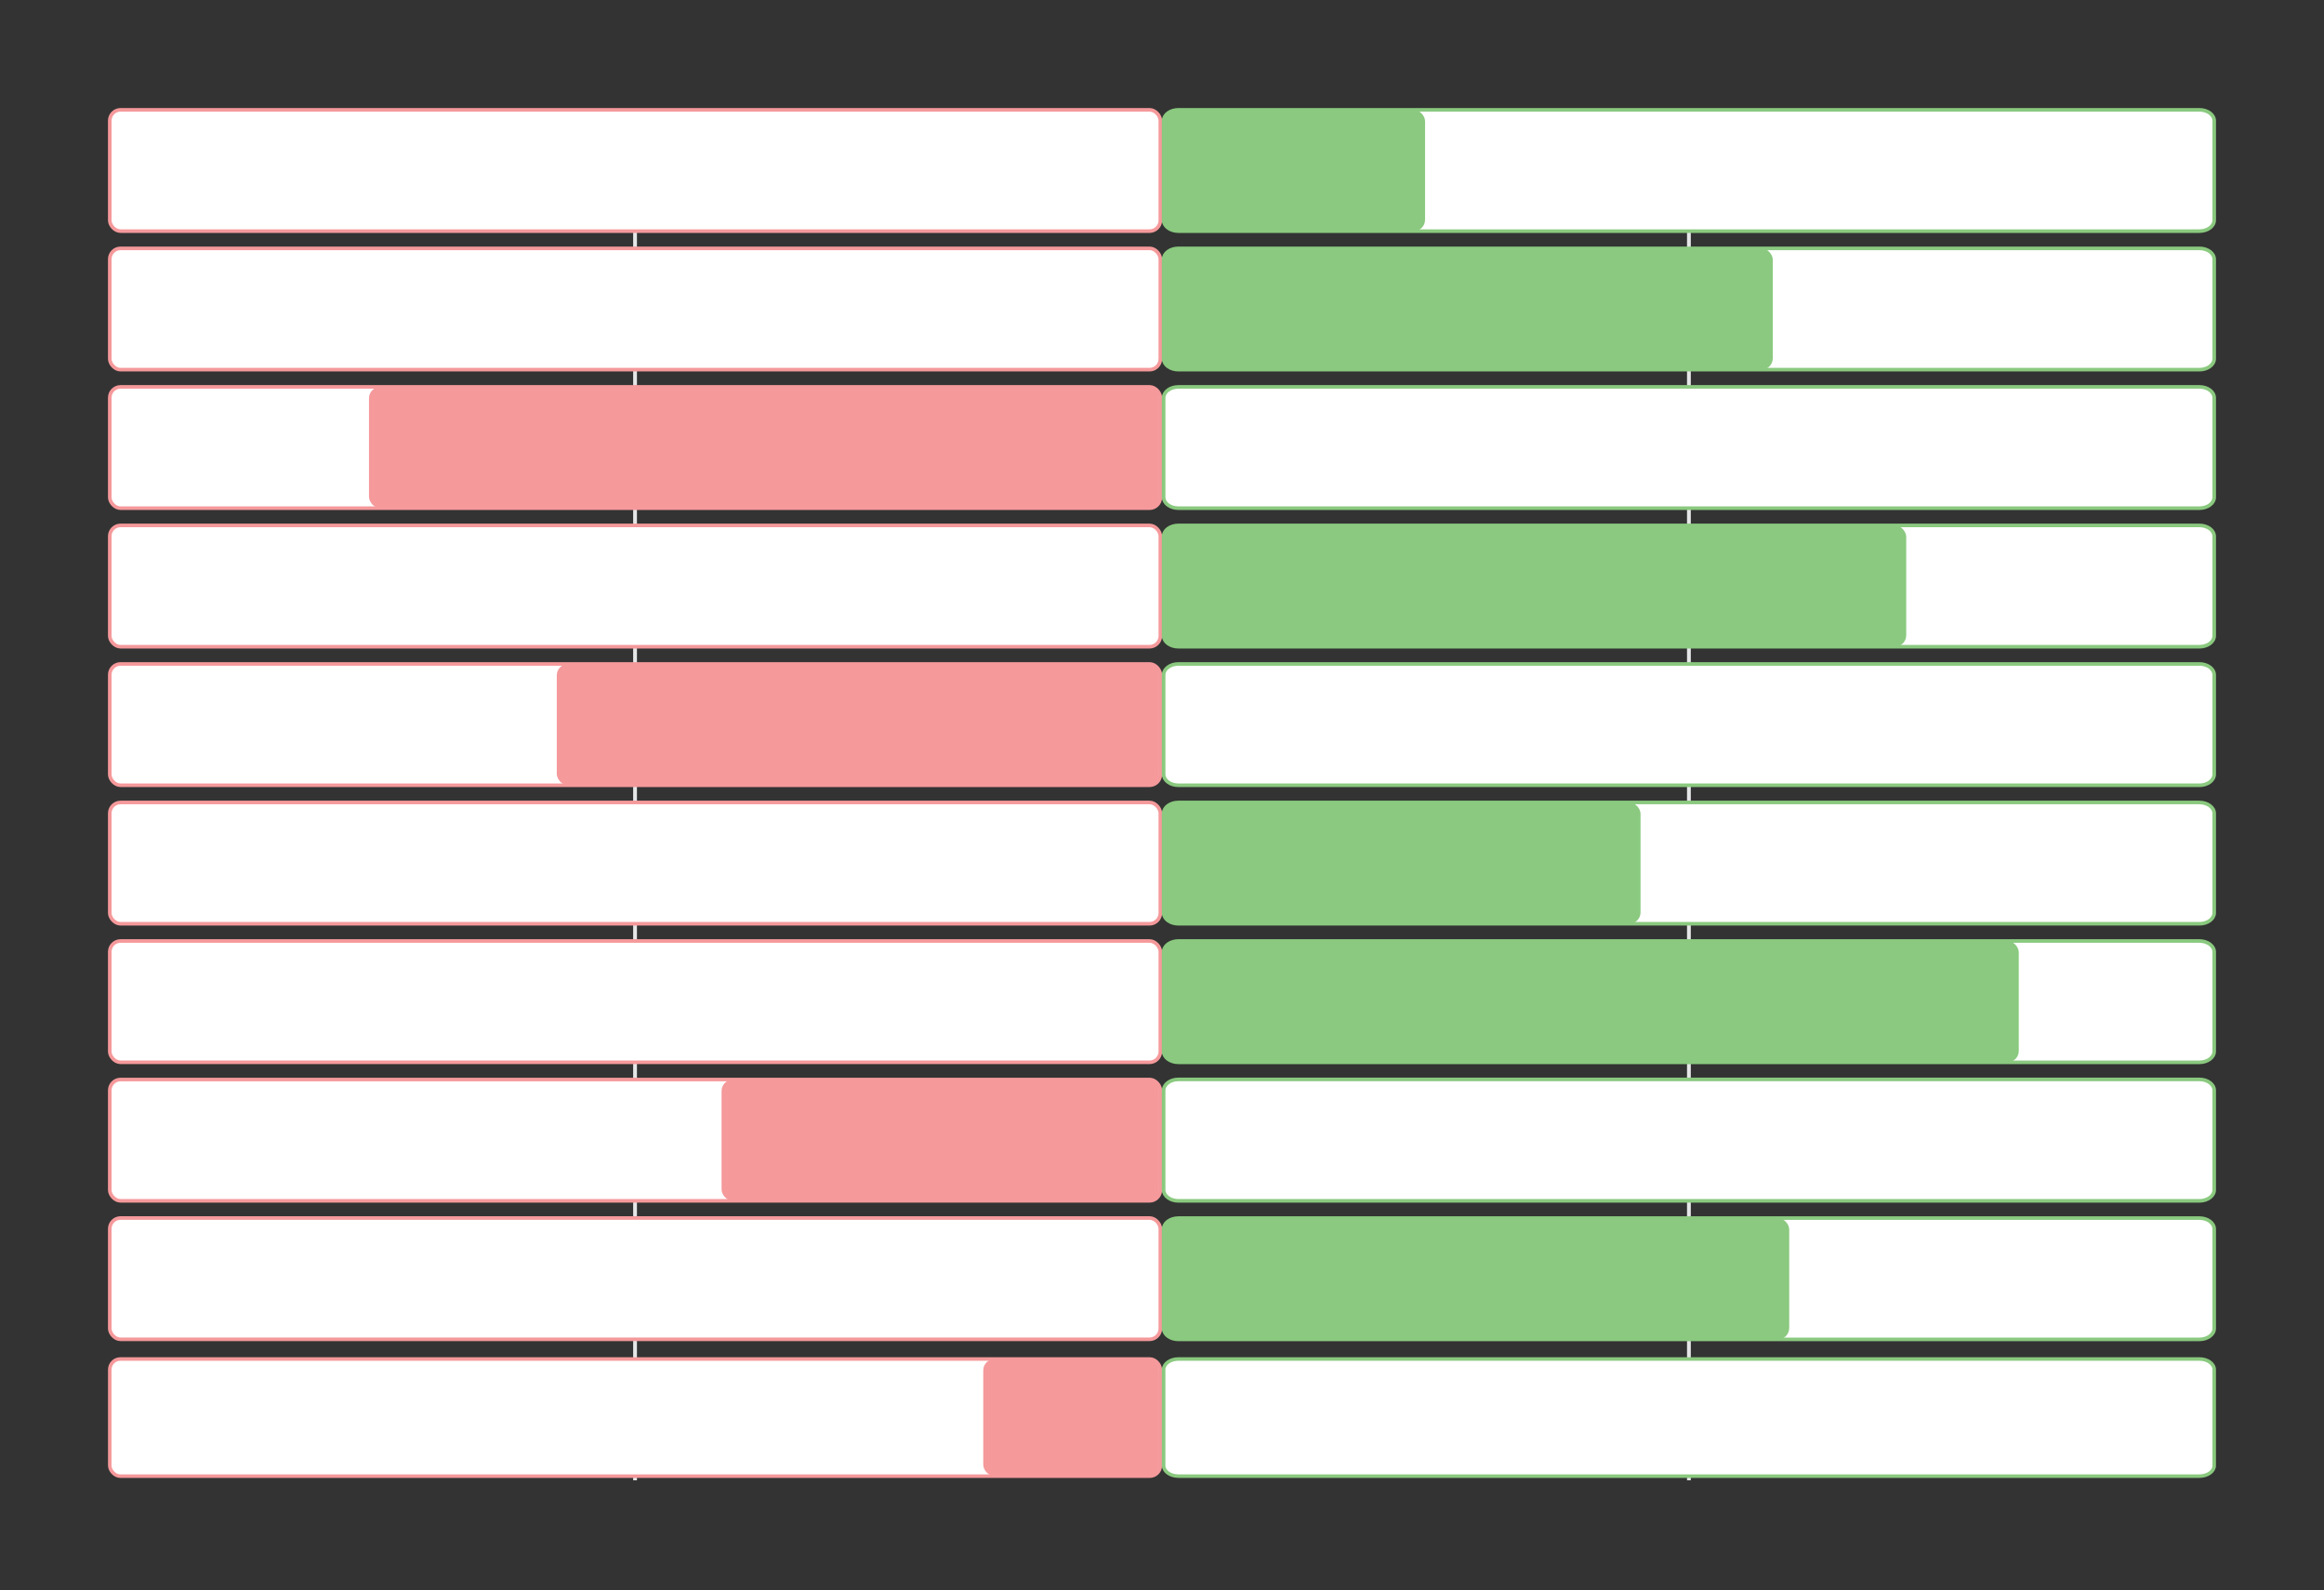
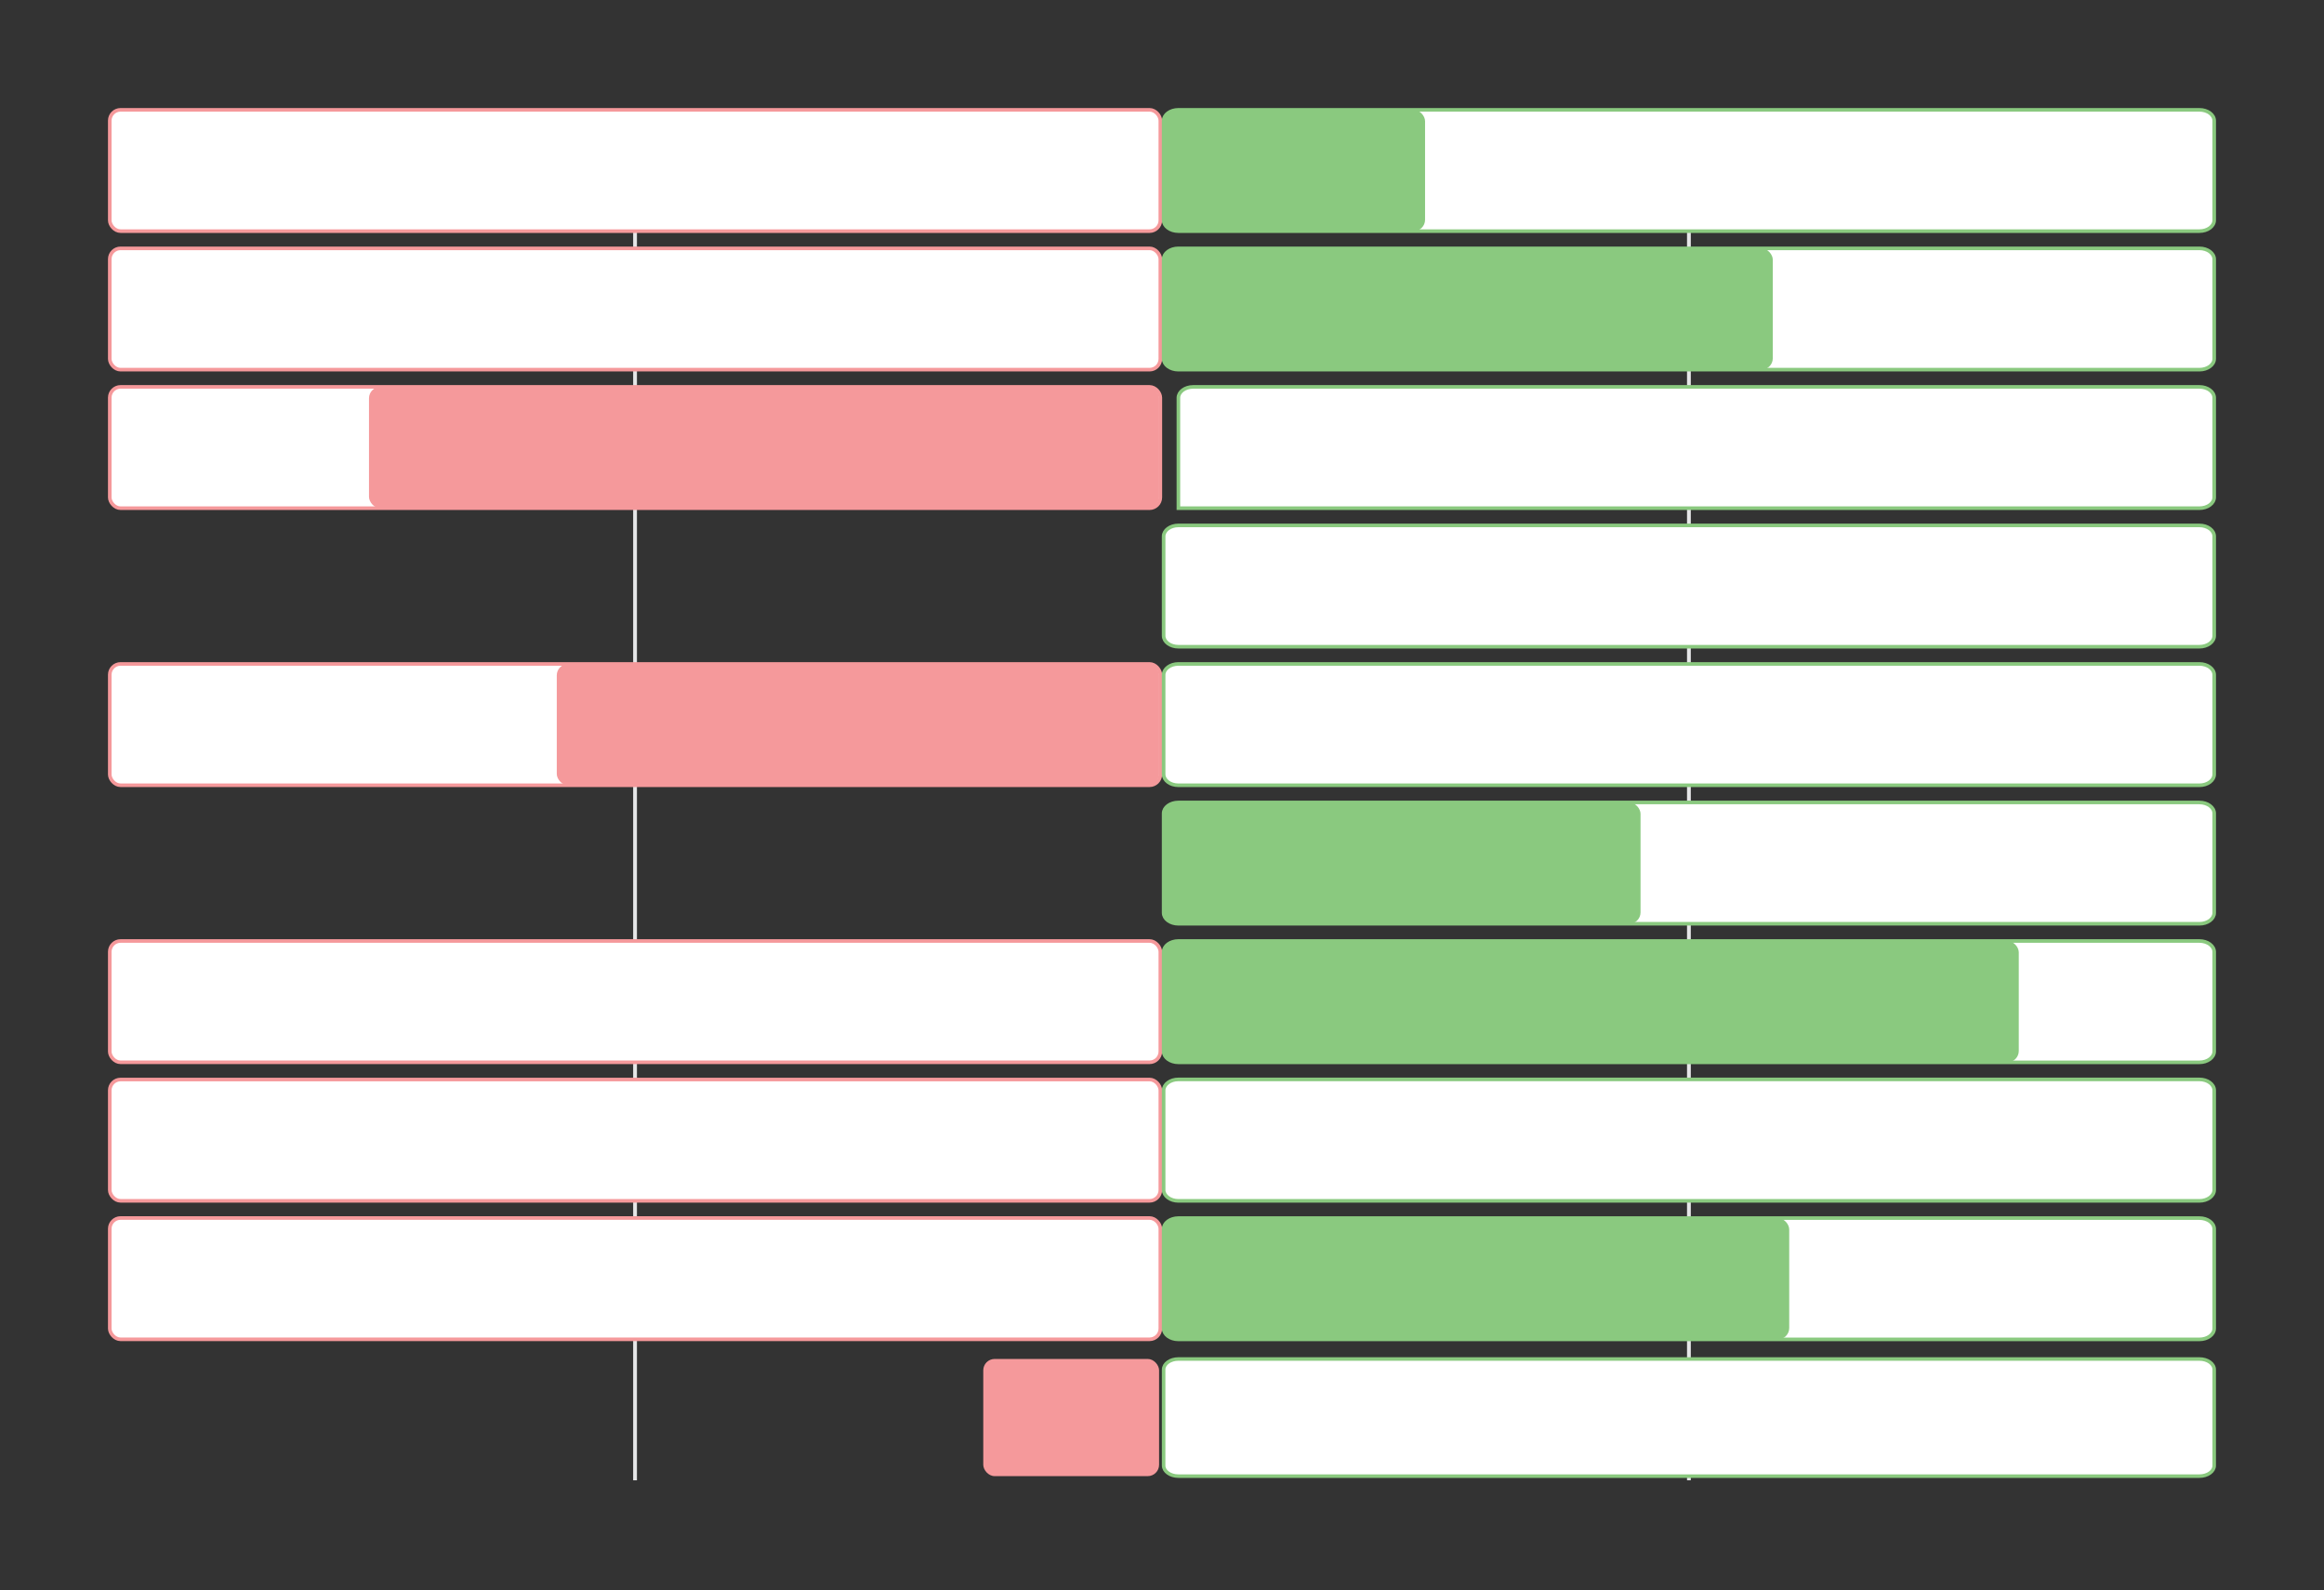
<svg xmlns="http://www.w3.org/2000/svg" id="Layer_2" data-name="Layer 2" viewBox="0 0 614 420">
  <rect x="0" y="0" width="614" height="420" fill="#333333" stroke="none" />
  <defs>
    <style>.cls-1{fill:none;stroke:#e6e7e8;}.cls-1,.cls-10,.cls-11,.cls-2,.cls-3,.cls-5,.cls-6,.cls-7,.cls-8{stroke-miterlimit:10;}.cls-10,.cls-11,.cls-2,.cls-3,.cls-5,.cls-6,.cls-7,.cls-8{fill:#fff;}.cls-10,.cls-2,.cls-5,.cls-7{stroke:#f5999b;}.cls-2,.cls-3{stroke-width:0.95px;}.cls-11,.cls-3,.cls-6,.cls-8{stroke:#8ac97f;}.cls-4{fill:#8ac97f;}.cls-5,.cls-6{stroke-width:0.95px;}.cls-7,.cls-8{stroke-width:0.95px;}.cls-9{fill:#f5999b;}.cls-10,.cls-11{stroke-width:0.93px;}</style>
  </defs>
  <title>Charts Gallery</title>
  <line class="cls-1" x1="446.21" y1="29" x2="446.21" y2="391" />
  <line class="cls-1" x1="167.78" y1="29" x2="167.78" y2="391" />
  <rect class="cls-2" x="29" y="29.01" width="277.56" height="32.04" rx="2.85" />
  <path class="cls-3" d="M581.09,61.05H311.33c-2.15,0-3.9-1.29-3.9-2.89V31.9c0-1.6,1.75-2.89,3.9-2.89H581.09c2.15,0,3.9,1.29,3.9,2.89V58.16C585,59.76,583.24,61.05,581.09,61.05Z" />
  <rect class="cls-4" x="307.43" y="29.01" width="69.07" height="32.04" rx="3" />
  <rect class="cls-2" x="29" y="65.6" width="277.56" height="32.04" rx="2.85" />
  <path class="cls-3" d="M581.09,97.64H311.33c-2.15,0-3.9-1.29-3.9-2.89V68.49c0-1.6,1.75-2.89,3.9-2.89H581.09c2.15,0,3.9,1.29,3.9,2.89V94.75C585,96.35,583.24,97.64,581.09,97.64Z" />
  <rect class="cls-4" x="307.43" y="65.6" width="160.94" height="32.04" rx="3" />
-   <rect class="cls-5" x="29" y="138.78" width="277.56" height="32.04" rx="2.85" />
  <path class="cls-6" d="M581.09,170.82H311.33c-2.15,0-3.9-1.29-3.9-2.89V141.67c0-1.6,1.75-2.89,3.9-2.89H581.09c2.15,0,3.9,1.29,3.9,2.89v26.26C585,169.53,583.24,170.82,581.09,170.82Z" />
-   <rect class="cls-4" x="307.43" y="138.78" width="196.19" height="32.04" rx="3" />
  <rect class="cls-7" x="29" y="102.19" width="277.56" height="32.04" rx="2.85" />
-   <path class="cls-8" d="M581.09,134.23H311.33c-2.15,0-3.9-1.29-3.9-2.89V105.08c0-1.6,1.75-2.89,3.9-2.89H581.09c2.15,0,3.9,1.29,3.9,2.89v26.26C585,132.94,583.24,134.23,581.09,134.23Z" />
+   <path class="cls-8" d="M581.09,134.23H311.33V105.08c0-1.6,1.75-2.89,3.9-2.89H581.09c2.15,0,3.9,1.29,3.9,2.89v26.26C585,132.94,583.24,134.23,581.09,134.23Z" />
  <rect class="cls-9" x="97.5" y="102.19" width="208.74" height="32.04" rx="3" transform="translate(403.73 236.42) rotate(-180)" />
-   <rect class="cls-5" x="29" y="211.96" width="277.56" height="32.04" rx="2.85" />
  <path class="cls-6" d="M581.09,244H311.33c-2.15,0-3.9-1.3-3.9-2.89V214.85c0-1.59,1.75-2.89,3.9-2.89H581.09c2.15,0,3.9,1.3,3.9,2.89v26.27C585,242.71,583.24,244,581.09,244Z" />
  <rect class="cls-4" x="307.43" y="211.96" width="126" height="32.04" rx="3" />
  <rect class="cls-5" x="29" y="175.37" width="277.56" height="32.04" rx="2.85" />
  <path class="cls-6" d="M581.09,207.42H311.33c-2.15,0-3.9-1.3-3.9-2.9V178.26c0-1.59,1.75-2.89,3.9-2.89H581.09c2.15,0,3.9,1.3,3.9,2.89v26.26C585,206.12,583.24,207.42,581.09,207.42Z" />
  <rect class="cls-9" x="147.11" y="175.37" width="159.13" height="32.04" rx="3" transform="translate(453.34 382.79) rotate(-180)" />
  <rect class="cls-7" x="29" y="248.55" width="277.56" height="32.04" rx="2.85" />
  <path class="cls-8" d="M581.09,280.6H311.33c-2.15,0-3.9-1.3-3.9-2.89V251.44c0-1.59,1.75-2.89,3.9-2.89H581.09c2.15,0,3.9,1.3,3.9,2.89v26.27C585,279.3,583.24,280.6,581.09,280.6Z" />
  <rect class="cls-4" x="307.43" y="248.55" width="225.93" height="32.04" rx="3" />
  <rect class="cls-5" x="29" y="285.14" width="277.56" height="32.04" rx="2.85" />
  <path class="cls-6" d="M581.09,317.19H311.33c-2.15,0-3.9-1.3-3.9-2.89V288c0-1.59,1.75-2.89,3.9-2.89H581.09c2.15,0,3.9,1.3,3.9,2.89V314.3C585,315.89,583.24,317.19,581.09,317.19Z" />
-   <rect class="cls-9" x="190.65" y="285.14" width="115.59" height="32.04" rx="3" transform="translate(496.88 602.33) rotate(-180)" />
  <rect class="cls-5" x="29" y="321.72" width="277.56" height="32.04" rx="2.85" />
  <path class="cls-6" d="M581.09,353.78H311.33c-2.15,0-3.9-1.29-3.9-2.89V324.63c0-1.6,1.75-2.89,3.9-2.89H581.09c2.15,0,3.9,1.29,3.9,2.89v26.26C585,352.49,583.24,353.78,581.09,353.78Z" />
  <rect class="cls-4" x="307.43" y="321.74" width="165.28" height="32.04" rx="3" />
-   <rect class="cls-10" x="29" y="358.96" width="277.56" height="30.95" rx="2.8" />
  <path class="cls-11" d="M581.09,389.9H311.33c-2.15,0-3.9-1.25-3.9-2.79V361.75c0-1.54,1.75-2.79,3.9-2.79H581.09c2.15,0,3.9,1.25,3.9,2.79v25.36C585,388.65,583.24,389.9,581.09,389.9Z" />
  <rect class="cls-9" x="259.79" y="358.96" width="46.45" height="30.95" rx="3" transform="translate(566.02 748.86) rotate(-180)" />
</svg>